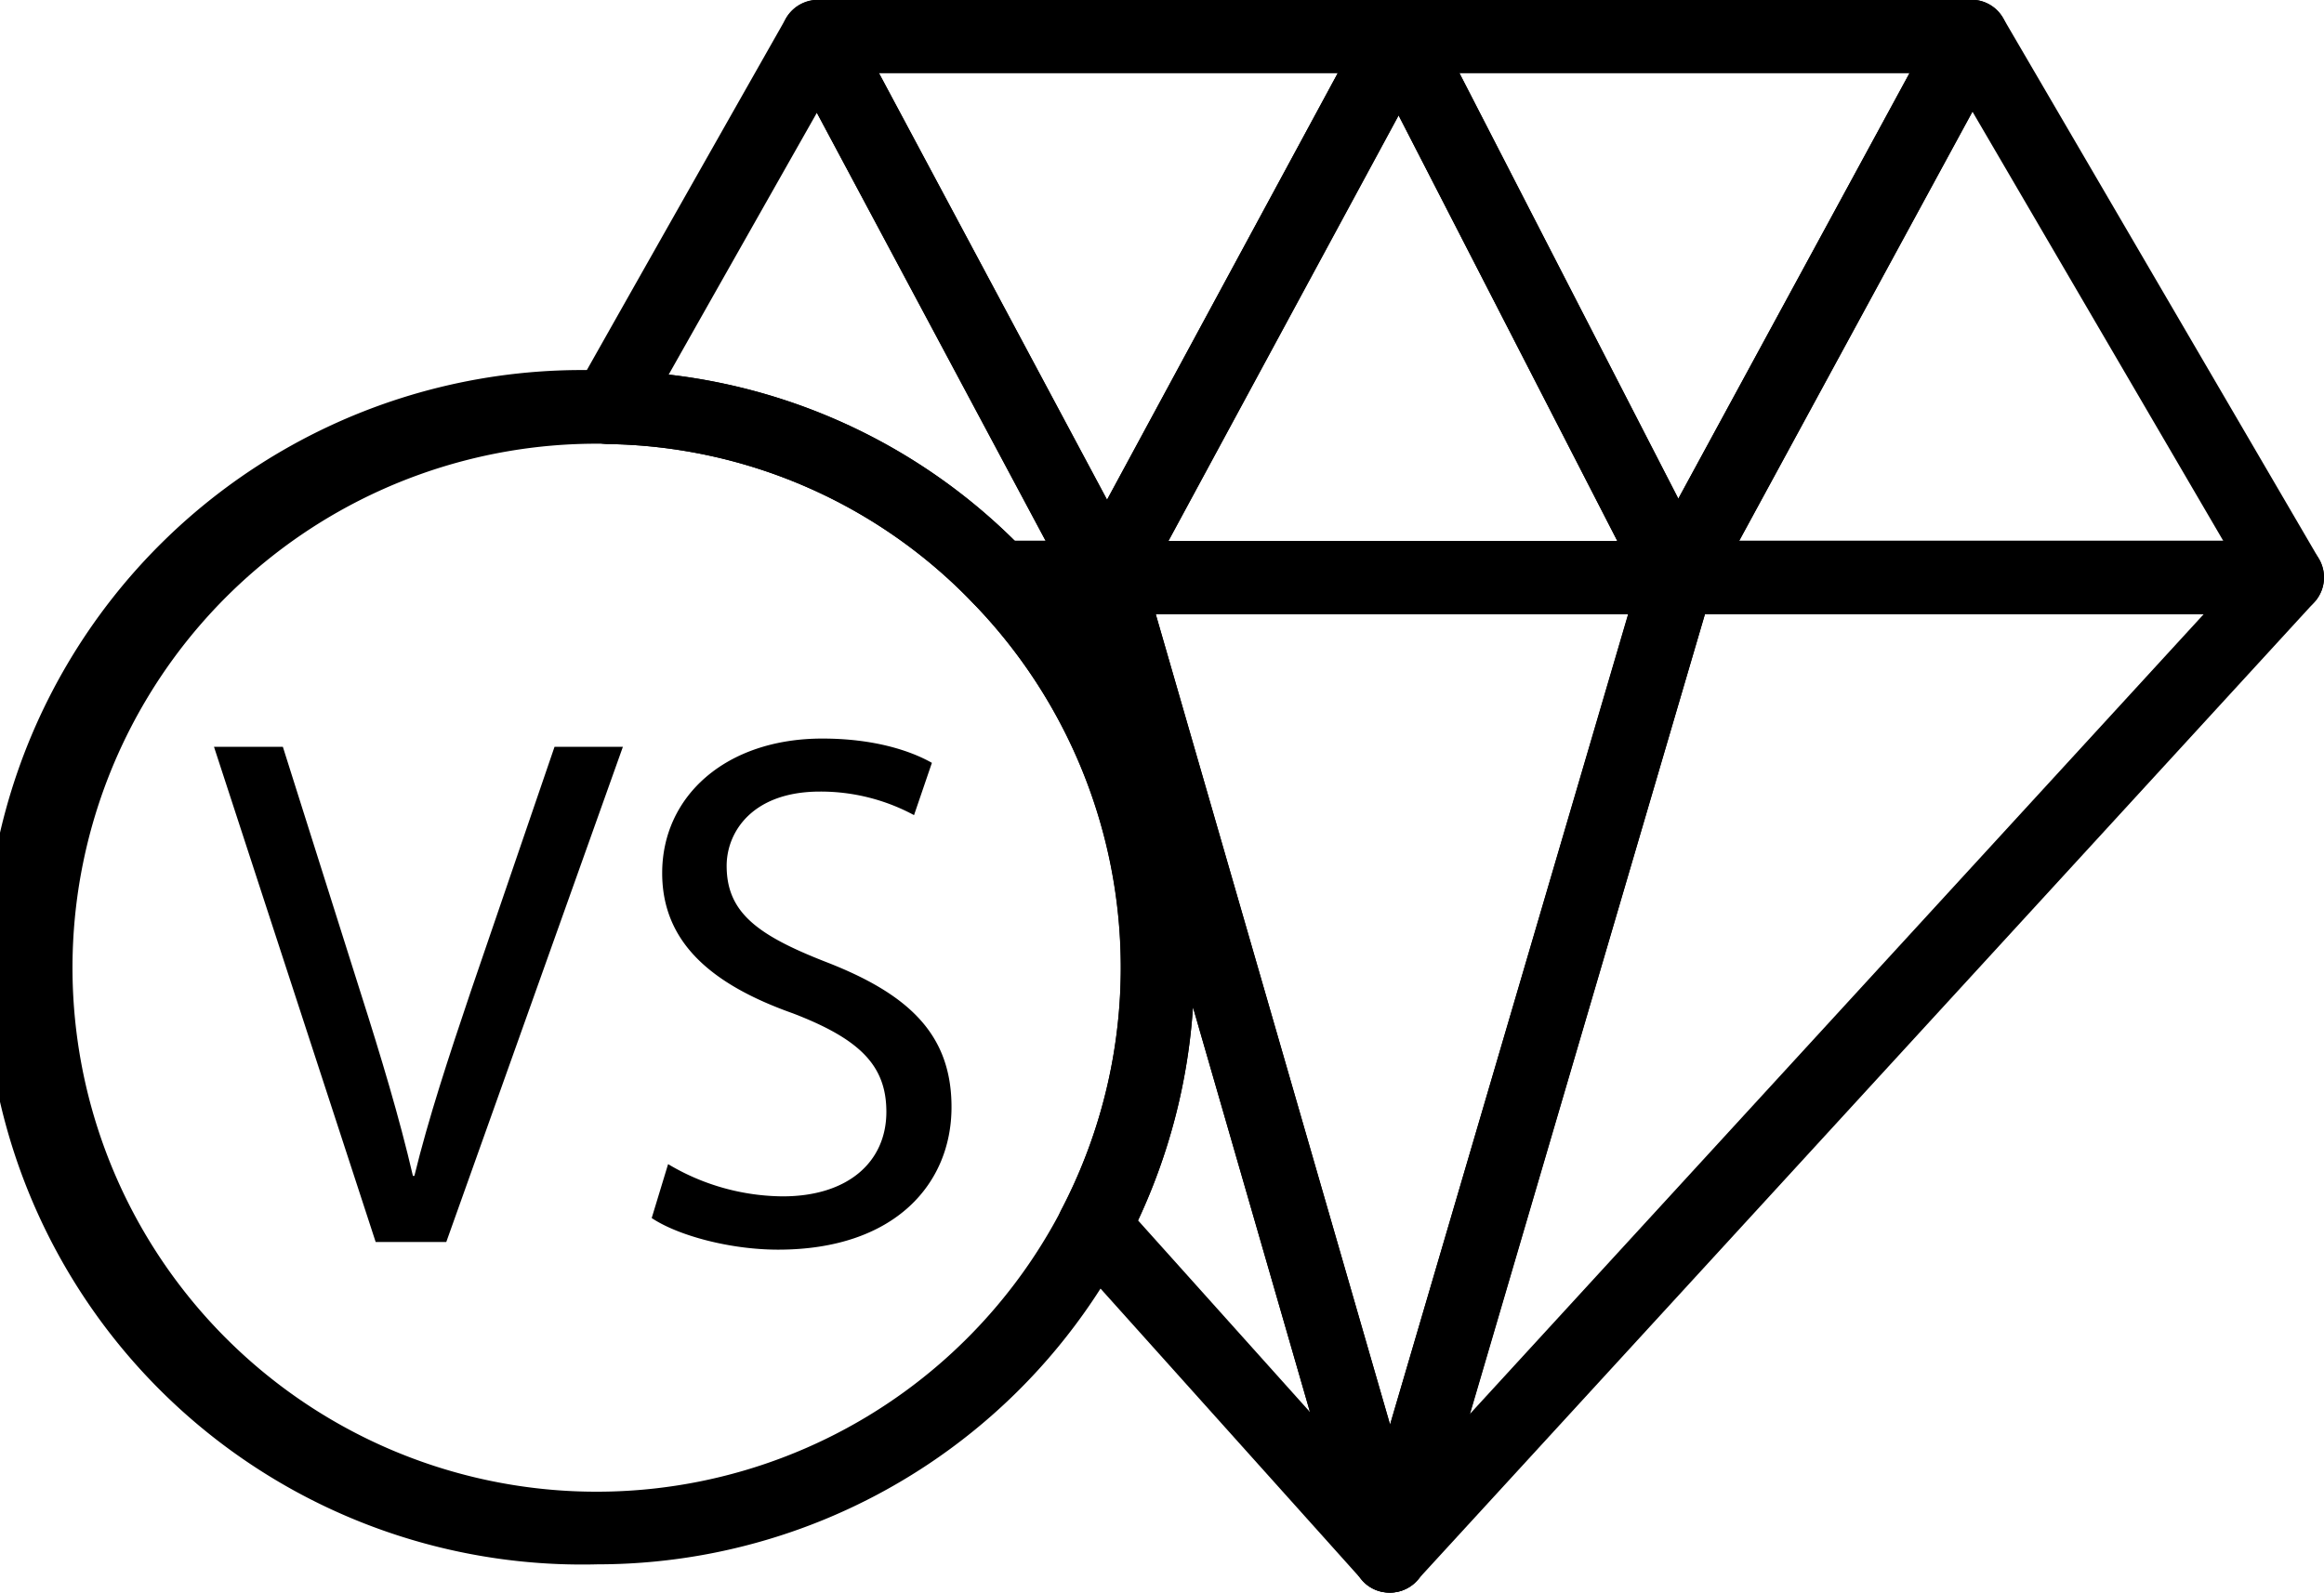
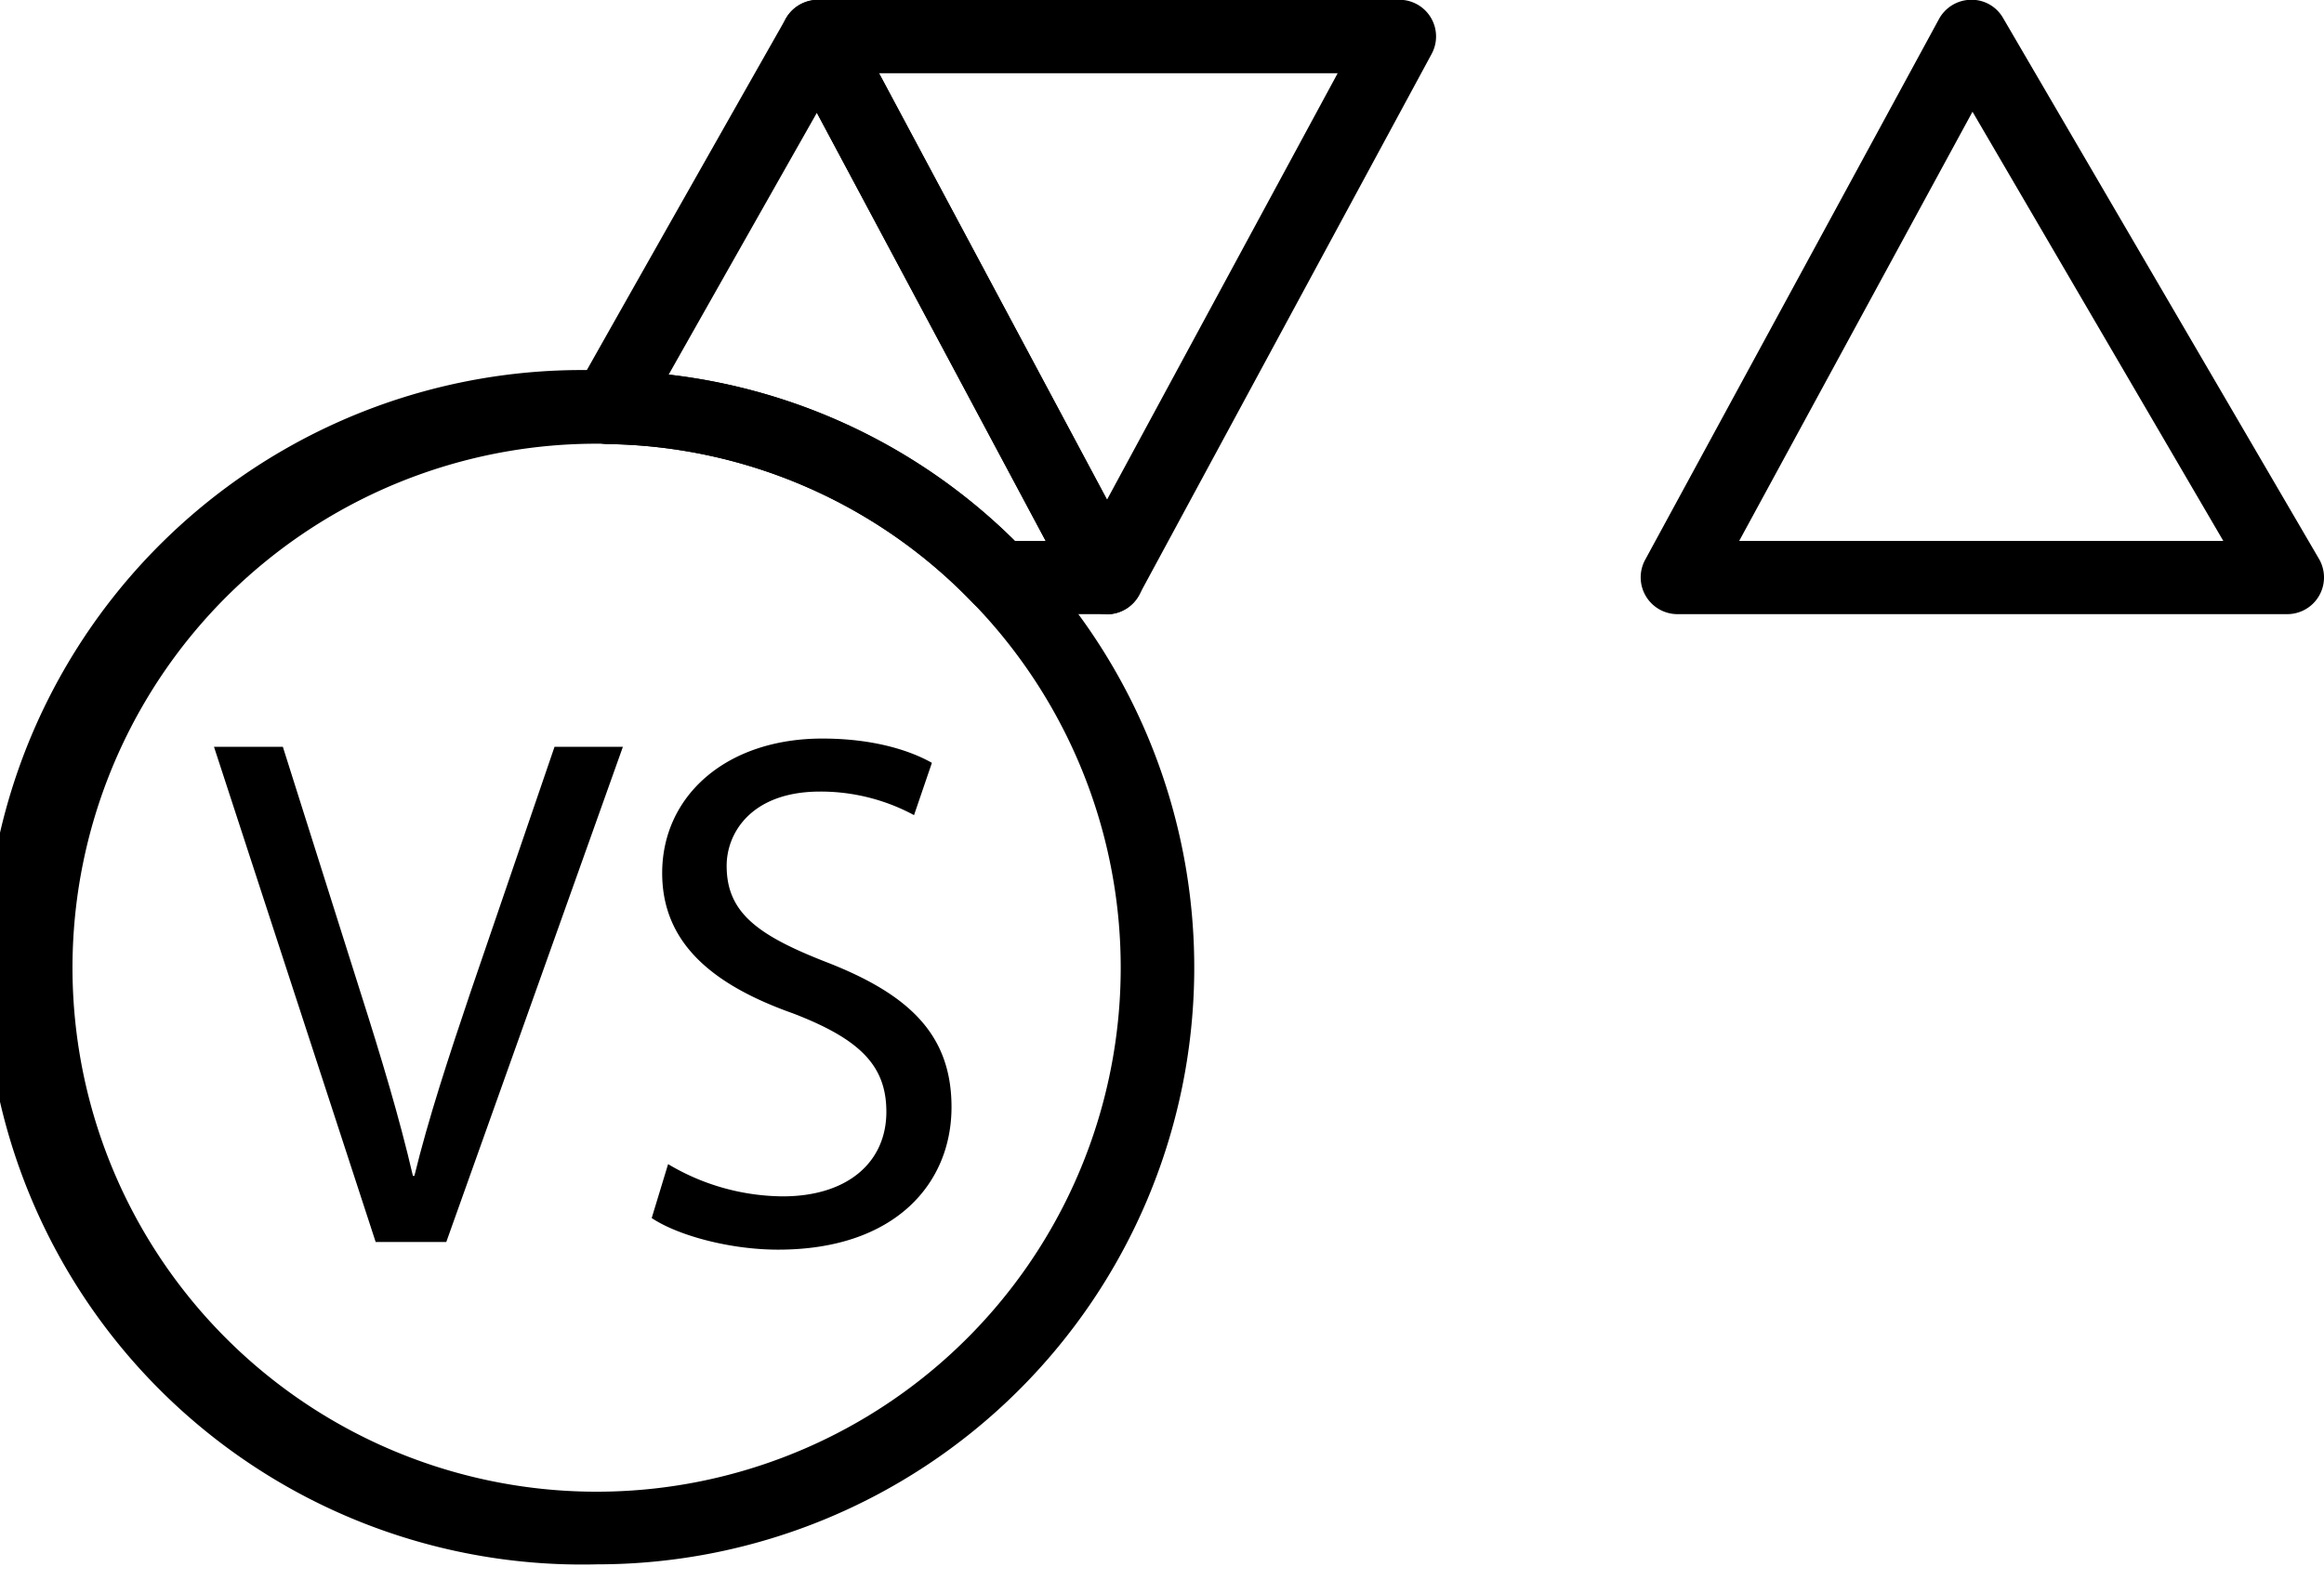
<svg xmlns="http://www.w3.org/2000/svg" viewBox="0 0 412.38 282.66" data-name="Layer 1" id="Layer_1">
  <path transform="translate(-43.81 -108.67)" d="M240.22,217.67h-19.1a6.5,6.5,0,0,1-4.69-2,91.57,91.57,0,0,0-64.84-28.19,6.51,6.51,0,0,1-5.57-9.72c17.54-31.1,37.23-65.79,37.23-65.79a6.64,6.64,0,0,1,5.75-3.3,6.52,6.52,0,0,1,5.67,3.44l51.3,96a6.53,6.53,0,0,1-5.75,9.6Zm-16.38-13h5.5L188.75,128.7c-6.11,10.78-16.21,28.61-26.29,46.46A104.3,104.3,0,0,1,223.84,204.63Z" />
-   <path transform="translate(-43.81 -108.67)" d="M290.42,391.32a6.5,6.5,0,0,1-4.86-2.16l-52.47-58.48a6.51,6.51,0,0,1-.92-7.38,92.8,92.8,0,0,0-15.72-107.61,6.52,6.52,0,0,1,4.67-11.06h19.1a6.51,6.51,0,0,1,6.26,4.71L296.68,383a6.5,6.5,0,0,1-6.26,8.33Zm-44.67-66.05,30.5,34L255.5,287.48A105.71,105.71,0,0,1,245.75,325.27ZM235.2,217.67l.2.27Z" />
  <path transform="translate(-43.81 -108.67)" d="M240.22,217.67h0a6.54,6.54,0,0,1-5.73-3.45l-51.3-96a6.52,6.52,0,0,1,5.75-9.59H292.11a6.51,6.51,0,0,1,5.73,9.62l-51.89,96A6.52,6.52,0,0,1,240.22,217.67Zm-40.42-96,40.45,75.67,40.92-75.67Z" />
-   <path transform="translate(-43.81 -108.67)" d="M341.46,217.67h-.07a6.54,6.54,0,0,1-5.73-3.54l-49.35-96a6.52,6.52,0,0,1,5.8-9.5h101.5a6.52,6.52,0,0,1,5.73,9.63l-52.15,96A6.52,6.52,0,0,1,341.46,217.67Zm-38.67-96,38.83,75.49,41-75.49Z" />
-   <path transform="translate(-43.81 -108.67)" d="M290.41,391.32a6.51,6.51,0,0,1-6.25-8.35l51-173.66a6.53,6.53,0,0,1,6.26-4.68H449.67a6.52,6.52,0,0,1,4.81,10.92L295.22,389.21A6.48,6.48,0,0,1,290.41,391.32Zm55.93-173.65-41.75,142,130.26-142Z" />
  <path transform="translate(-43.81 -108.67)" d="M449.67,217.67H341.46a6.53,6.53,0,0,1-5.73-9.64l52.15-96a6.55,6.55,0,0,1,5.63-3.4,6.42,6.42,0,0,1,5.73,3.23l56.06,96a6.52,6.52,0,0,1-5.63,9.81Zm-97.25-13h85.9l-44.5-76.17Z" />
-   <path transform="translate(-43.81 -108.67)" d="M290.42,391.32a6.3,6.3,0,0,1-6.26-4.7L234,213a6.52,6.52,0,0,1,6.26-8.33H341.46a6.51,6.51,0,0,1,6.25,8.36l-51,173.66A6.51,6.51,0,0,1,290.42,391.32ZM248.89,217.67l41.58,143.84,42.28-143.84Z" />
-   <path transform="translate(-43.81 -108.67)" d="M341.46,217.67H240.22a6.51,6.51,0,0,1-5.73-9.62l51.89-96a7.27,7.27,0,0,1,5.8-3.42,6.52,6.52,0,0,1,5.73,3.54l49.35,96a6.53,6.53,0,0,1-5.8,9.51Zm-90.3-13h79.62L292,129.16Z" />
  <path transform="translate(-43.81 -108.67)" d="M149.81,386.31a106,106,0,1,1,0-211.93,24.58,24.58,0,0,1,2.62.11,104,104,0,0,1,73.38,32.13,105.92,105.92,0,0,1-76,179.69Zm.34-198.89h-.34a93,93,0,1,0,66.64,28.27,91.59,91.59,0,0,0-64.86-28.21C150.88,187.42,150.47,187.42,150.15,187.42Z" />
  <path transform="translate(-43.81 -108.67)" d="M110.47,329.1,81.78,241.21H94l13.69,43.3c3.78,11.86,7,22.55,9.39,32.86h.26c2.48-10.18,6.13-21.26,10-32.73l14.87-43.43h12.13L123,329.1Z" />
  <path transform="translate(-43.81 -108.67)" d="M162.36,315.28A40.19,40.19,0,0,0,182.7,321c11.6,0,18.39-6.13,18.39-15,0-8.22-4.7-12.91-16.56-17.47-14.35-5.09-23.22-12.52-23.22-24.91,0-13.69,11.35-23.87,28.43-23.87,9,0,15.52,2.09,19.43,4.31L206,253.34a34.91,34.91,0,0,0-16.69-4.18c-12,0-16.56,7.18-16.56,13.18,0,8.21,5.35,12.25,17.47,17,14.87,5.74,22.43,12.91,22.43,25.82,0,13.56-10,25.3-30.77,25.3-8.48,0-17.74-2.48-22.43-5.61Z" />
</svg>